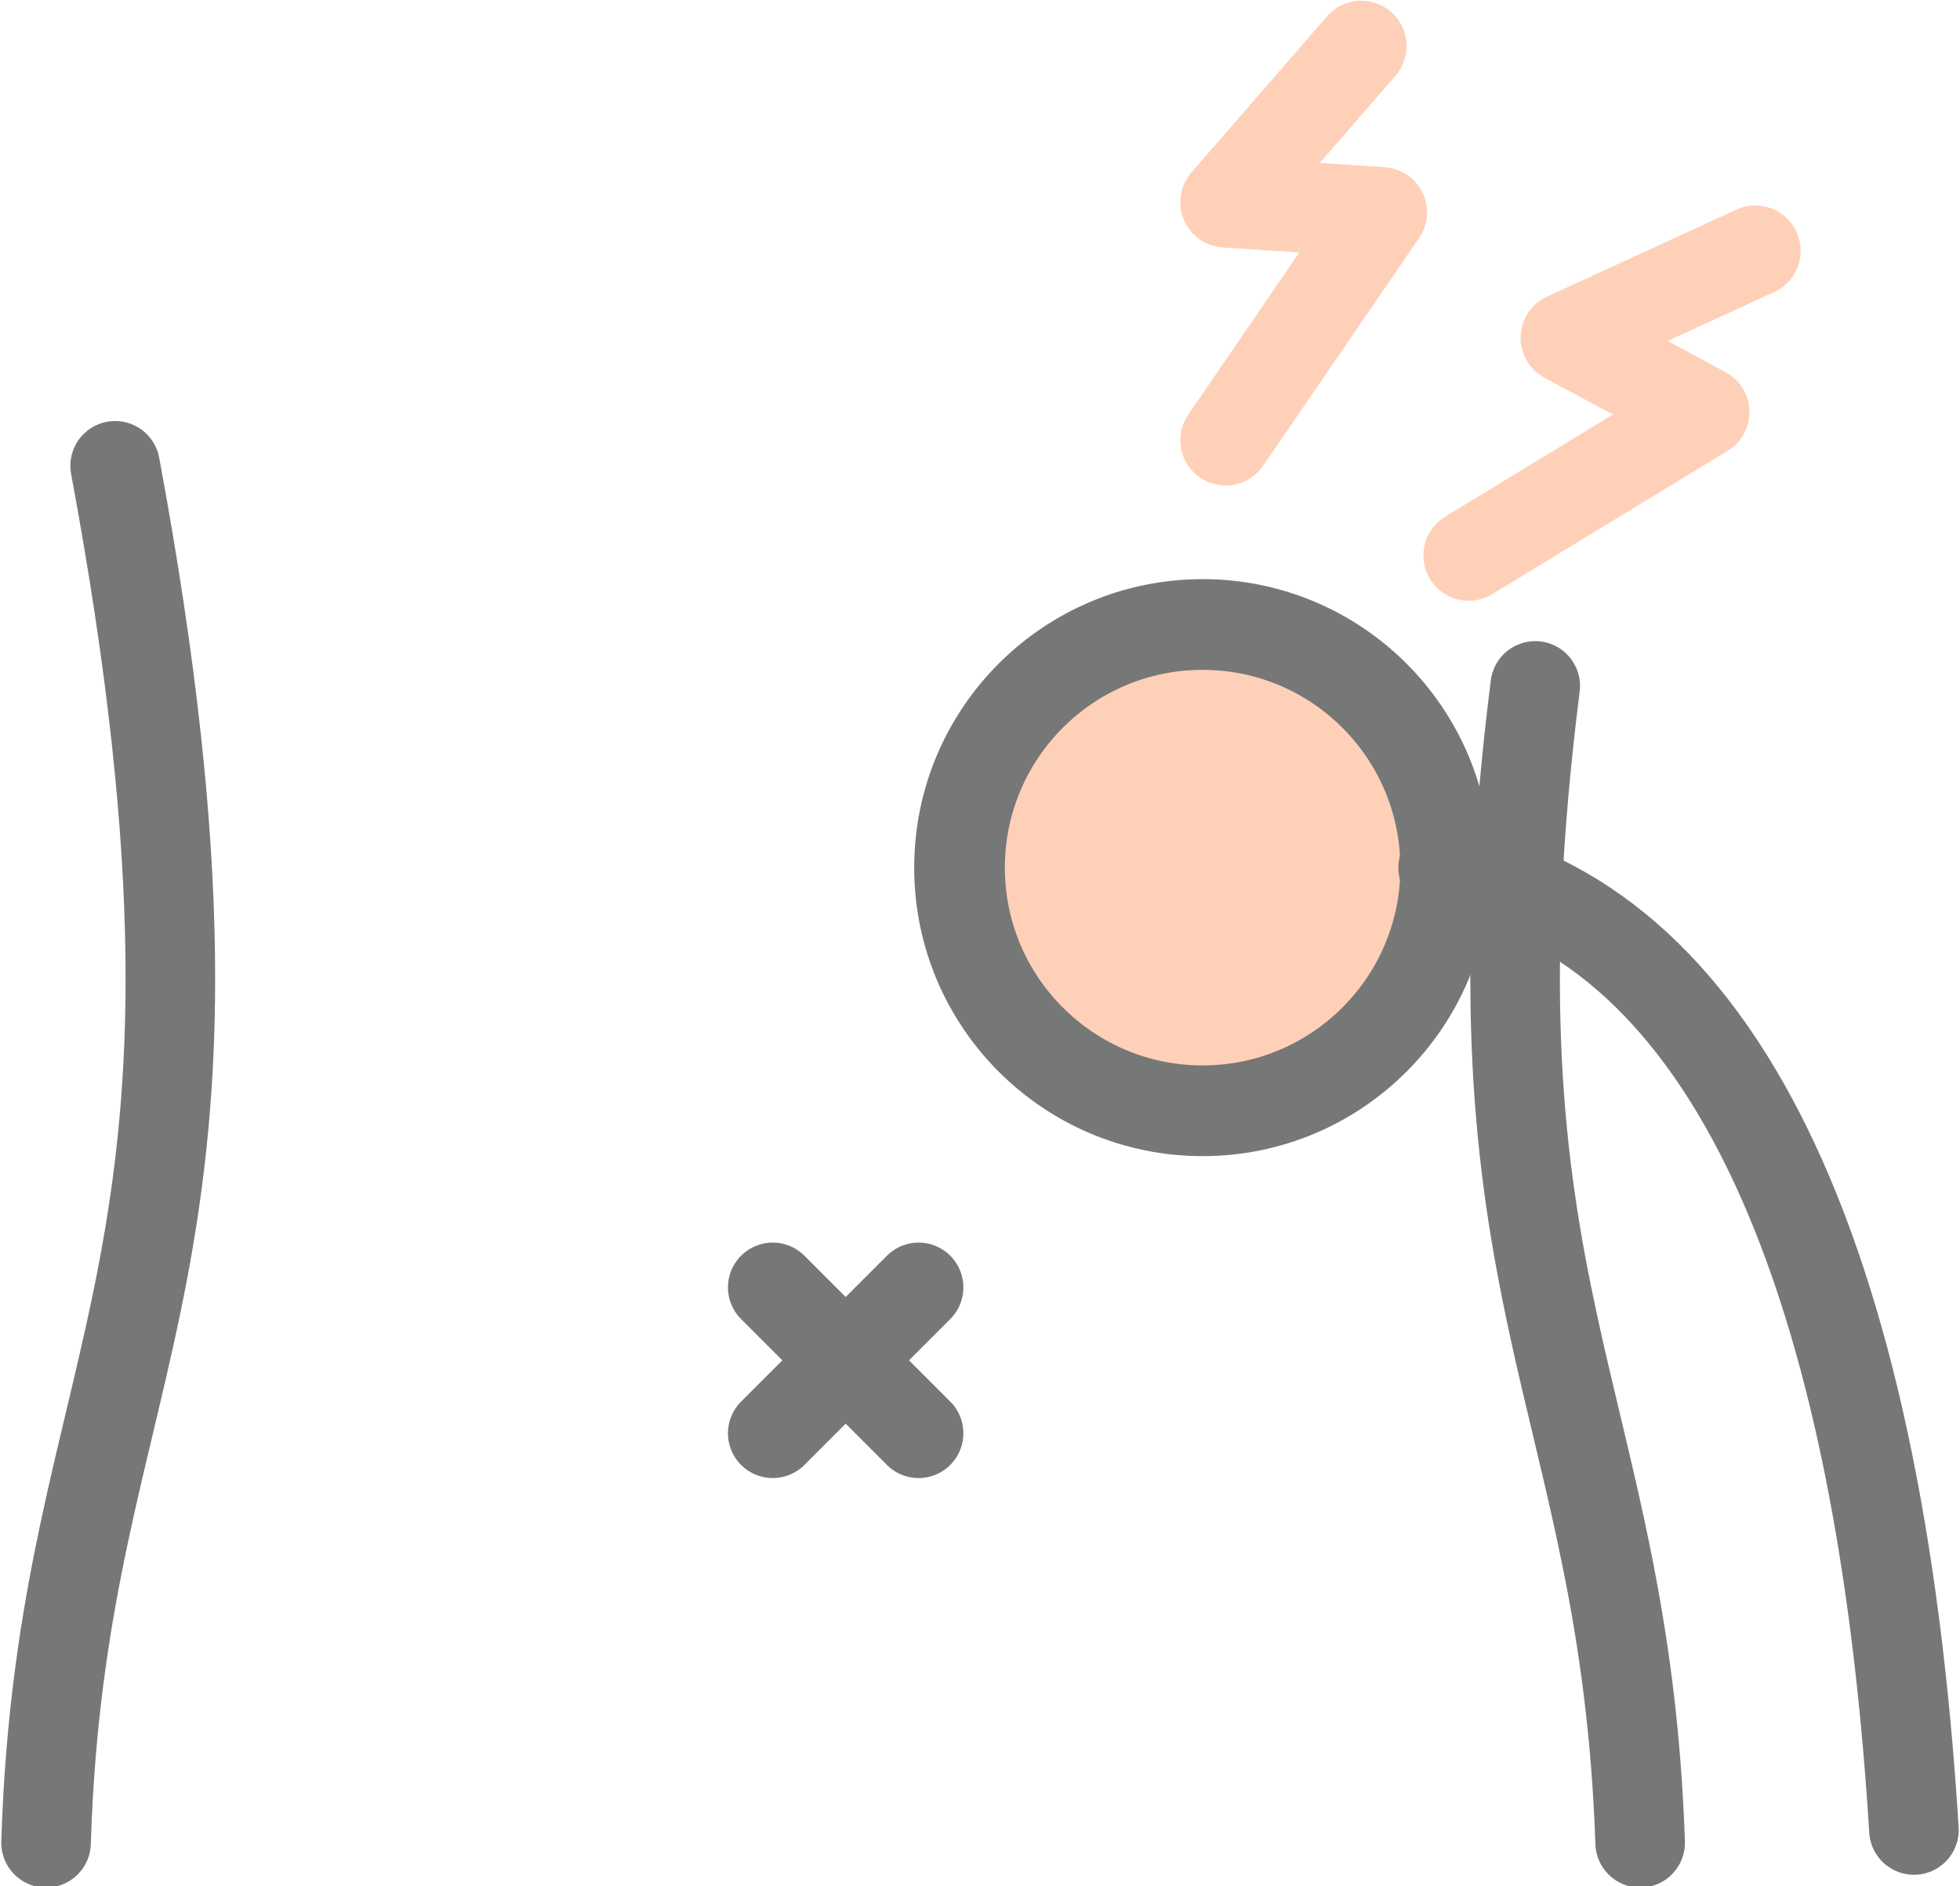
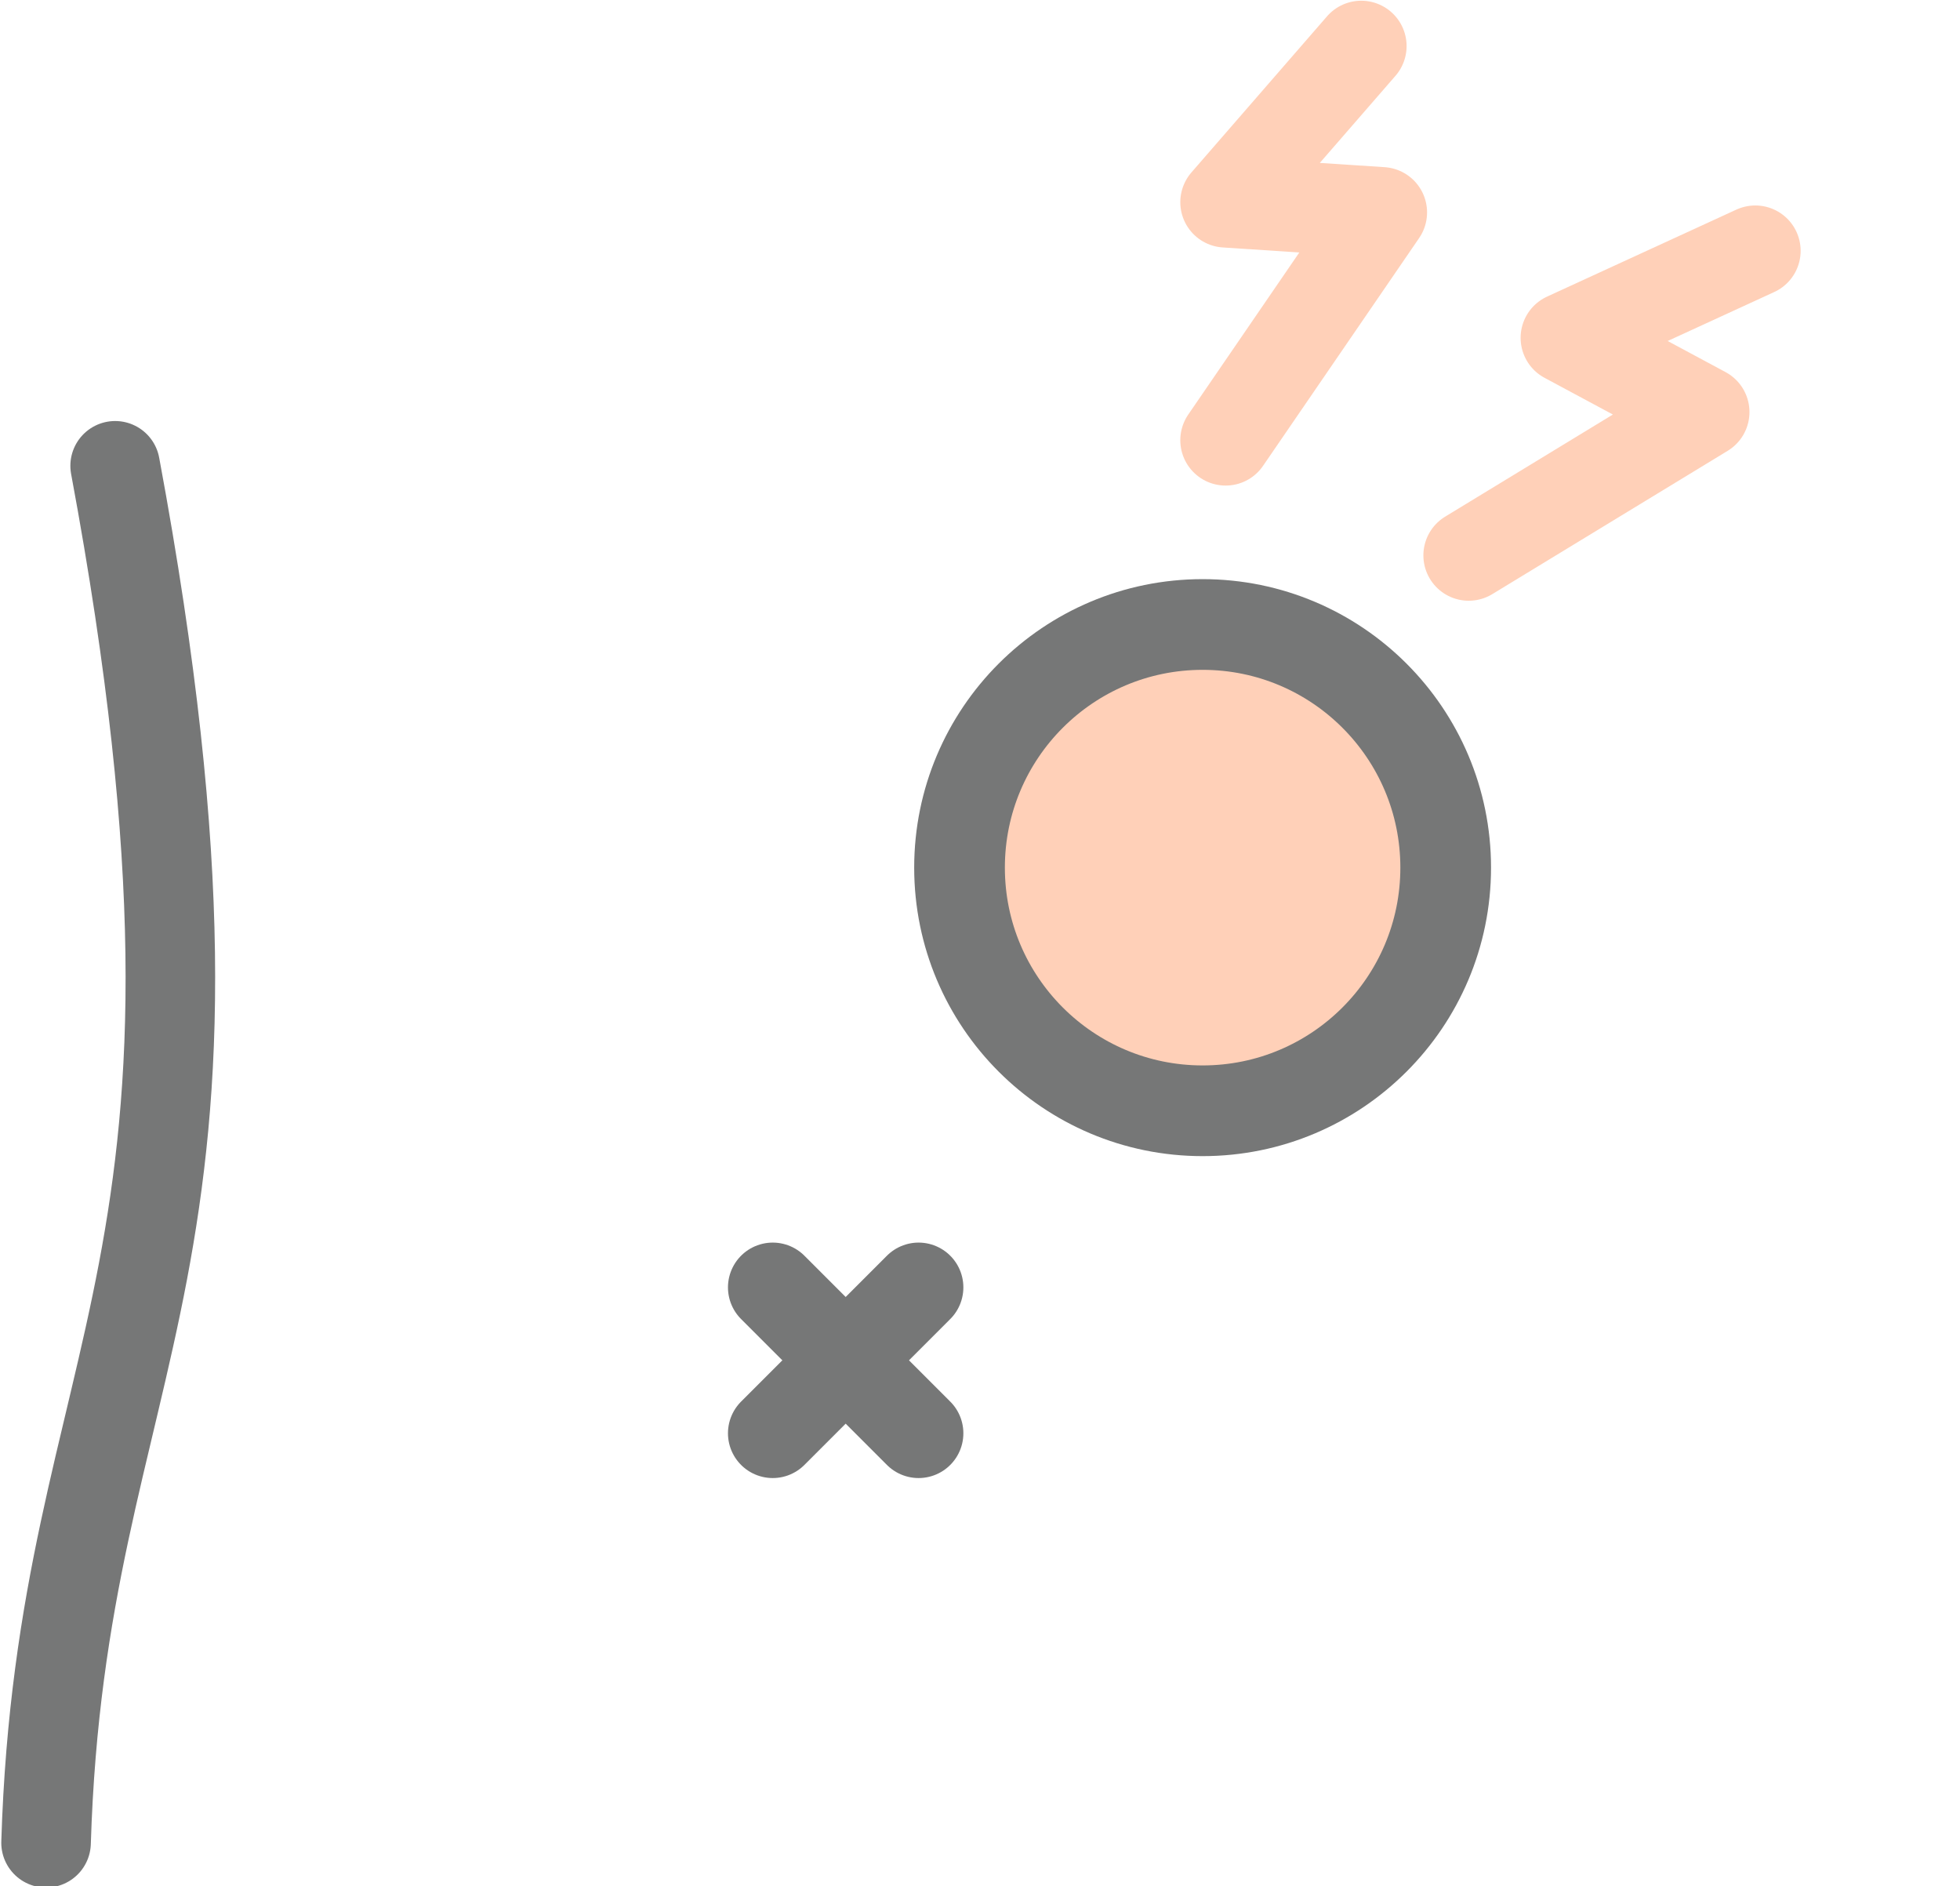
<svg xmlns="http://www.w3.org/2000/svg" version="1.1" id="レイヤー_1" x="0px" y="0px" viewBox="0 0 76.6 73.7" style="enable-background:new 0 0 76.6 73.7;" xml:space="preserve">
  <style type="text/css">
	.st0{fill:#FFD0B8;stroke:#767777;stroke-width:3.544;stroke-linecap:round;stroke-linejoin:round;stroke-miterlimit:10;}
	.st1{fill:none;stroke:#767777;stroke-width:3.5;stroke-linecap:round;stroke-miterlimit:10;}
	.st2{fill:none;stroke:#FFD0B8;stroke-width:3.544;stroke-linecap:round;stroke-linejoin:round;stroke-miterlimit:10;}
</style>
  <circle class="st0" cx="47" cy="33.9" r="9.5" />
  <path class="st1" d="M4.5,18.2C10.4,49.9,2.4,52.5,1.8,72" />
-   <path class="st1" d="M60,26.8c-3,23.8,3.5,27.6,4.1,45.2" />
  <g>
    <line class="st1" x1="30.2" y1="50.3" x2="35.9" y2="56" />
    <line class="st1" x1="35.9" y1="50.3" x2="30.2" y2="56" />
  </g>
-   <path class="st1" d="M56.4,33.9c10.7,1.9,17,14.9,18.4,37.6" />
  <polyline class="st2" points="53.2,1.8 47.9,7.9 54,8.3 47.9,17.2 " />
  <polyline class="st2" points="68.6,9.8 61.2,13.2 66.6,16.1 57.4,21.7 " />
</svg>